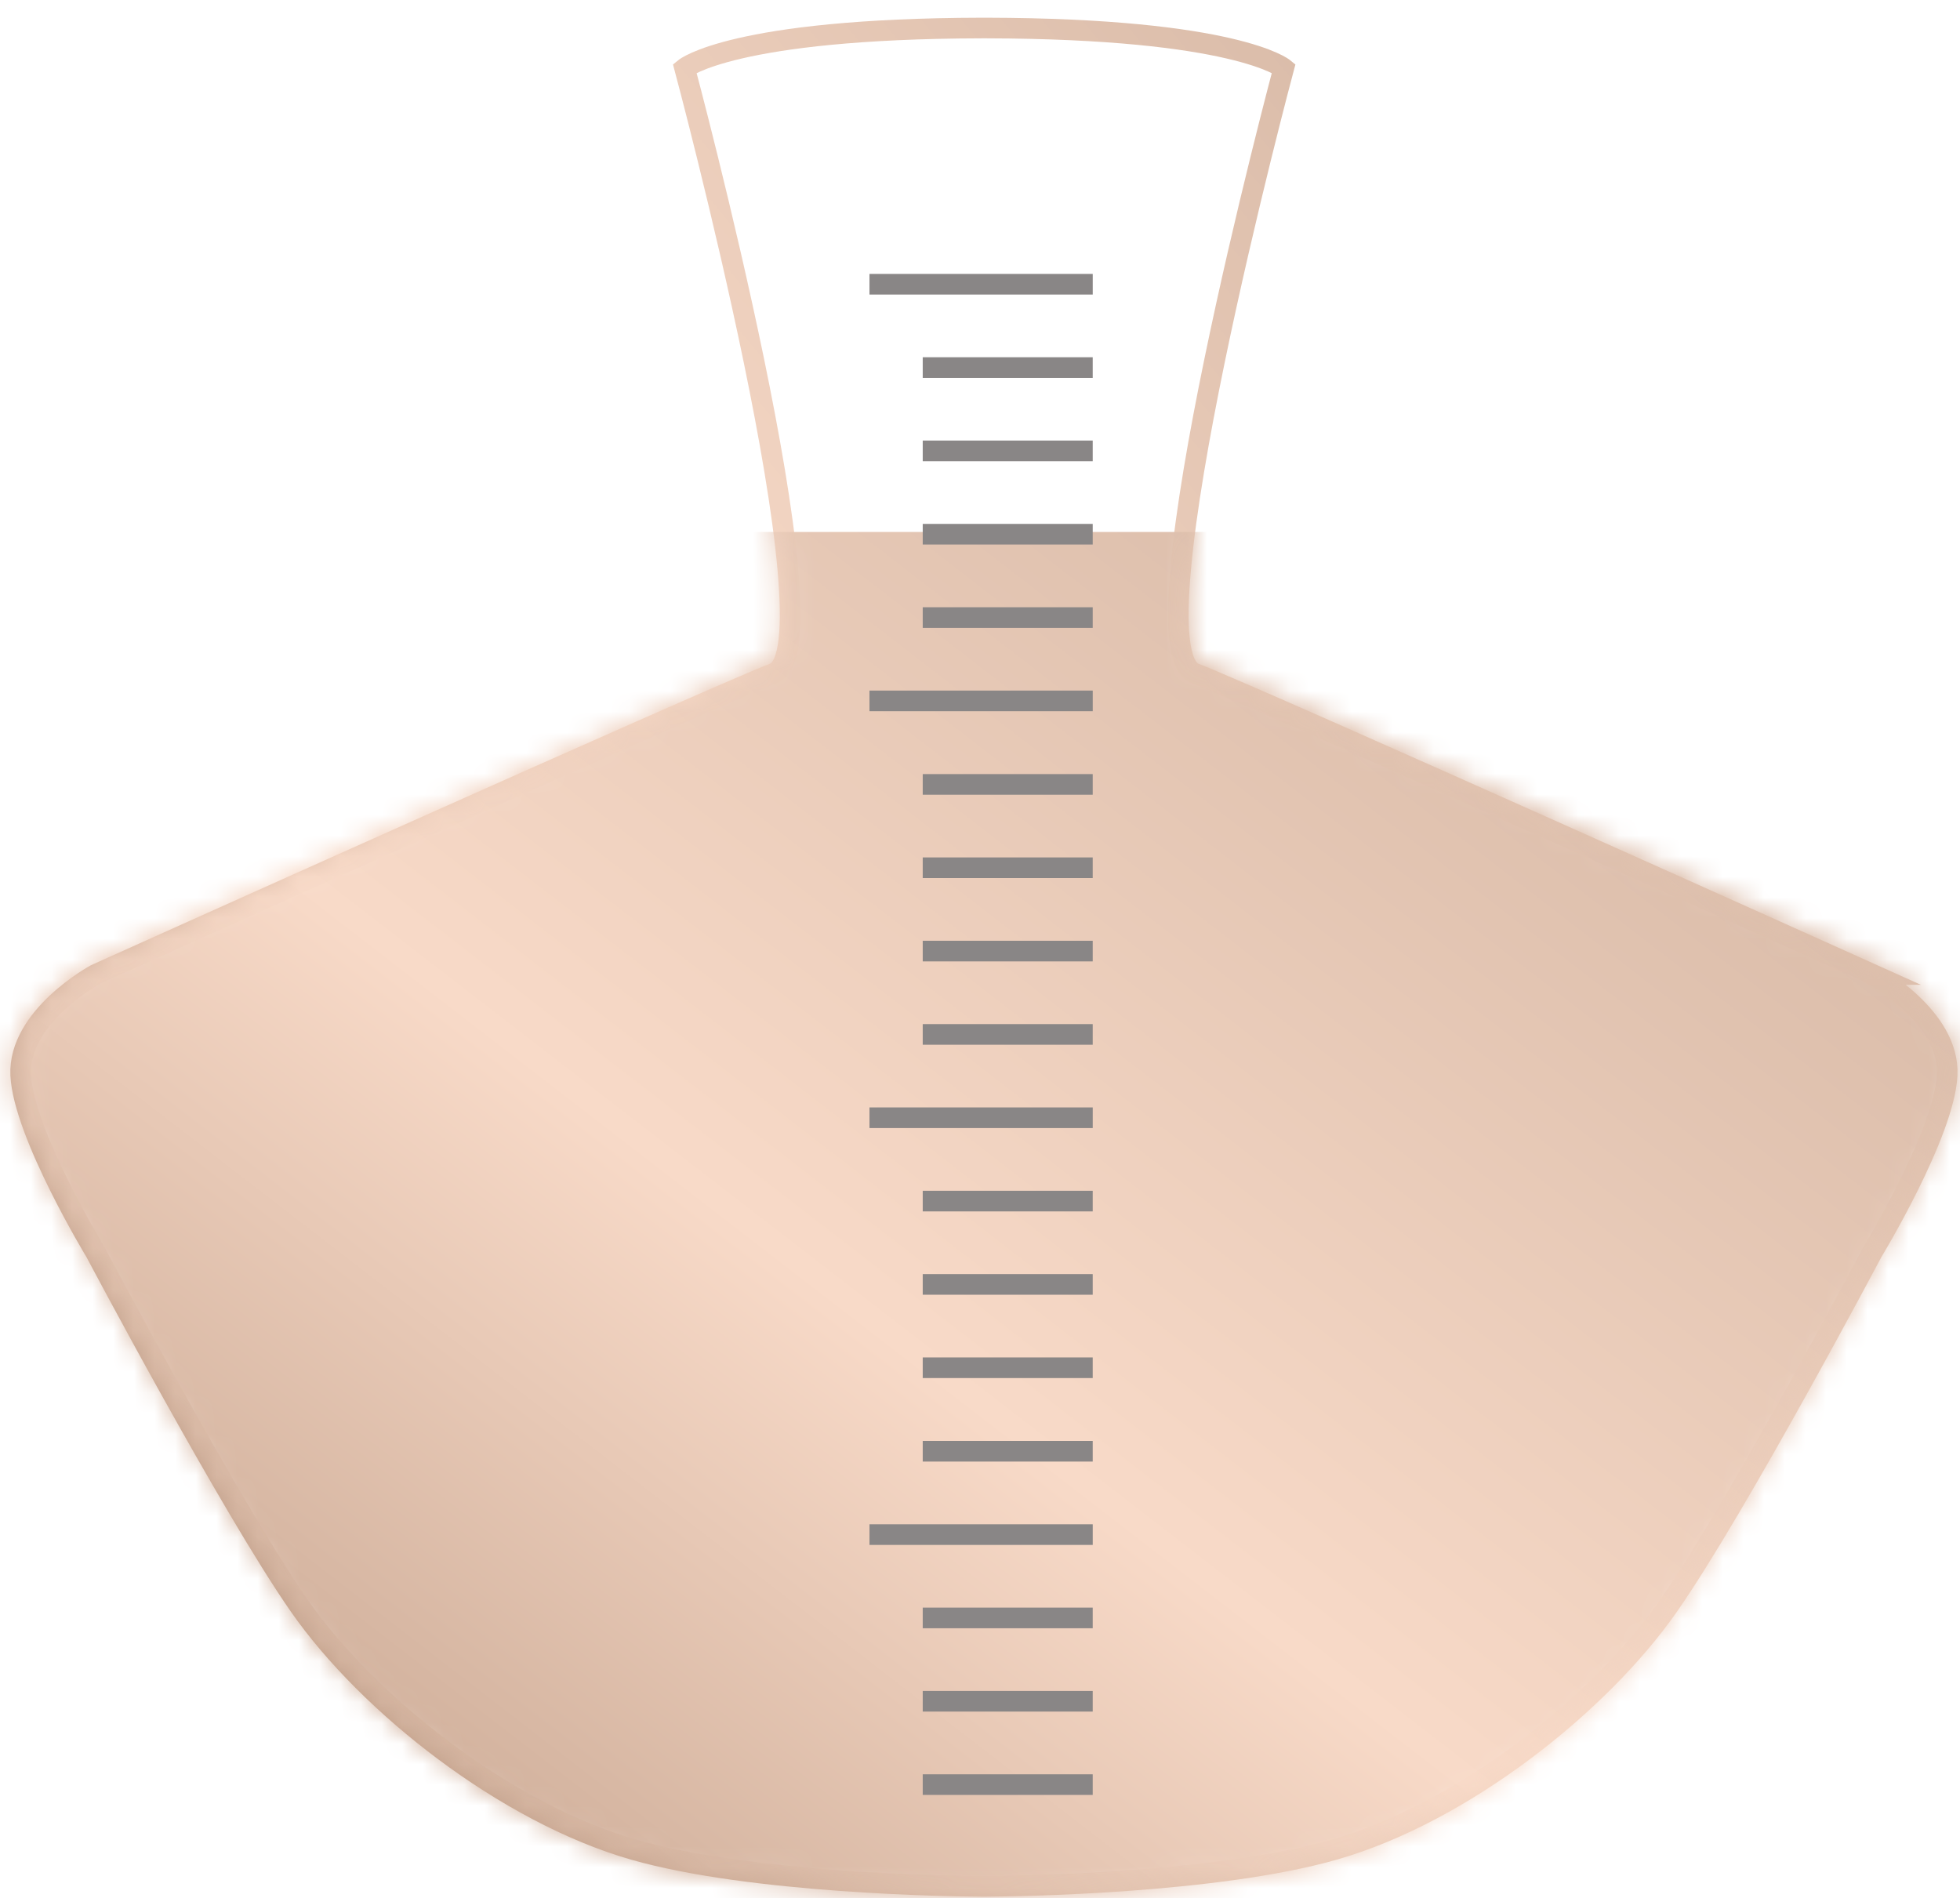
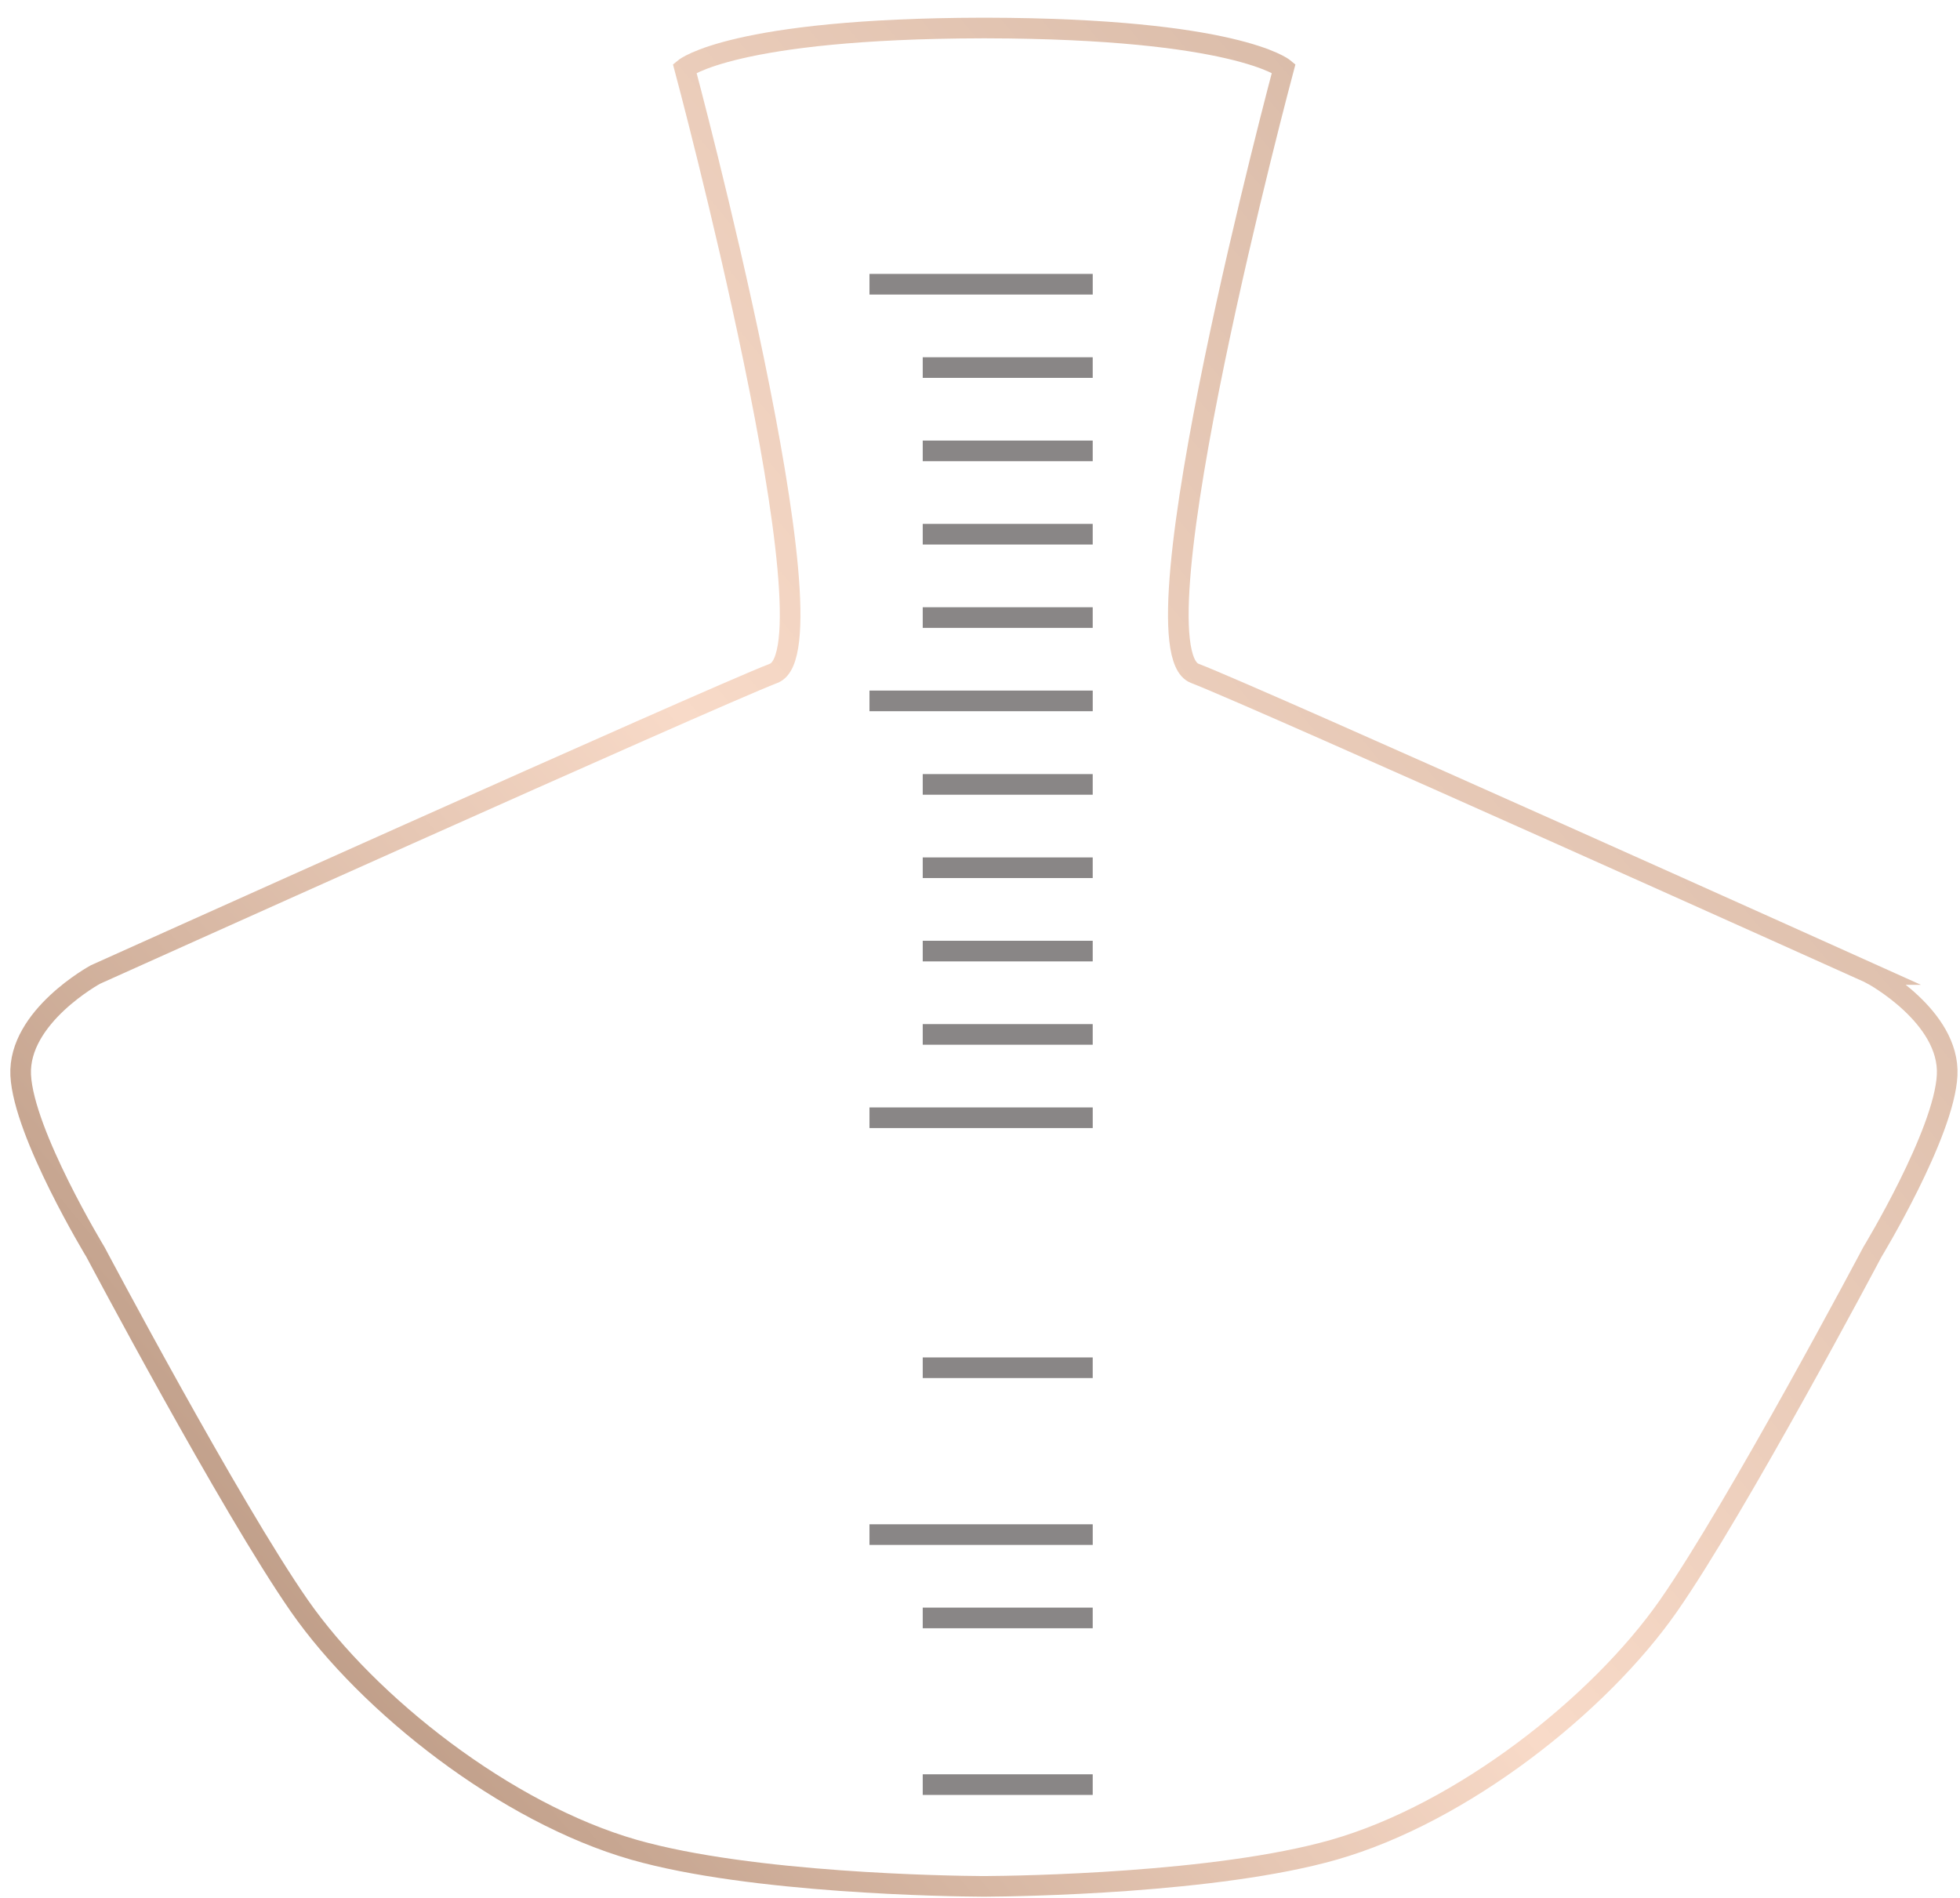
<svg xmlns="http://www.w3.org/2000/svg" width="95" height="92" viewBox="0 0 95 92" fill="none">
  <path d="M90.778 47.235C90.778 47.235 61.116 33.878 57.906 32.636C54.706 31.395 62.221 3.308 62.221 3.308C62.221 3.308 59.878 1.385 47.818 1.358C47.818 1.358 47.757 1.358 47.721 1.358C47.677 1.358 47.633 1.358 47.589 1.358C35.529 1.385 33.186 3.308 33.186 3.308C33.186 3.308 40.71 31.404 37.501 32.636C34.3 33.878 4.628 47.235 4.628 47.235C4.628 47.235 0.871 49.272 1.003 52.113C1.145 54.954 4.628 60.689 4.628 60.689C4.628 60.689 11.171 73.041 14.513 77.84C17.855 82.631 24.513 87.876 30.728 89.659C36.422 91.285 46.015 91.425 47.58 91.434C47.58 91.434 47.615 91.434 47.668 91.434C47.757 91.434 47.801 91.434 47.801 91.434C49.366 91.425 58.959 91.285 64.652 89.659C70.868 87.885 77.516 82.639 80.867 77.84C84.209 73.05 90.752 60.689 90.752 60.689C90.752 60.689 94.236 54.954 94.377 52.113C94.518 49.272 90.752 47.235 90.752 47.235H90.778Z" stroke="url(#paint0_linear_3333_5748)" stroke-miterlimit="10" />
  <mask id="mask0_3333_5748" style="mask-type:alpha" maskUnits="userSpaceOnUse" x="0" y="0" width="95" height="92">
    <path d="M90.778 47.059C90.778 47.059 61.116 33.649 57.906 32.403C54.706 31.156 62.221 2.957 62.221 2.957C62.221 2.957 59.878 1.026 47.818 1C47.818 1 47.757 1 47.721 1C47.677 1 47.633 1 47.589 1C35.529 1.026 33.186 2.957 33.186 2.957C33.186 2.957 40.71 31.165 37.501 32.403C34.3 33.649 4.628 47.059 4.628 47.059C4.628 47.059 0.871 49.104 1.003 51.957C1.145 54.809 4.628 60.567 4.628 60.567C4.628 60.567 11.171 72.968 14.513 77.786C17.855 82.596 24.513 87.862 30.728 89.652C36.422 91.284 46.015 91.425 47.58 91.434C47.58 91.434 47.615 91.434 47.668 91.434C47.757 91.434 47.801 91.434 47.801 91.434C49.366 91.425 58.959 91.284 64.652 89.652C70.868 87.87 77.516 82.605 80.867 77.786C84.209 72.977 90.752 60.567 90.752 60.567C90.752 60.567 94.236 54.809 94.377 51.957C94.518 49.104 90.752 47.059 90.752 47.059H90.778Z" fill="#D9D9D9" stroke="#D0A778" stroke-miterlimit="10" />
  </mask>
  <g mask="url(#mask0_3333_5748)">
-     <rect x="-12.732" y="25.785" width="120.578" height="75.026" fill="url(#paint1_linear_3333_5748)" />
-   </g>
+     </g>
  <path d="M52.963 86.502H44.724" stroke="#898686" stroke-miterlimit="10" />
-   <path d="M52.963 82.462H44.724" stroke="#898686" stroke-miterlimit="10" />
  <path d="M52.963 78.423H44.724" stroke="#898686" stroke-miterlimit="10" />
  <path d="M52.964 74.384H42.143" stroke="#898686" stroke-miterlimit="10" />
-   <path d="M52.963 70.344H44.724" stroke="#898686" stroke-miterlimit="10" />
  <path d="M52.963 66.296H44.724" stroke="#898686" stroke-miterlimit="10" />
-   <path d="M52.963 62.257H44.724" stroke="#898686" stroke-miterlimit="10" />
-   <path d="M52.963 58.218H44.724" stroke="#898686" stroke-miterlimit="10" />
  <path d="M52.964 54.178H42.143" stroke="#898686" stroke-miterlimit="10" />
  <path d="M52.963 50.139H44.724" stroke="#898686" stroke-miterlimit="10" />
  <path d="M52.963 46.1H44.724" stroke="#898686" stroke-miterlimit="10" />
  <path d="M52.963 42.06H44.724" stroke="#898686" stroke-miterlimit="10" />
  <path d="M52.963 38.021H44.724" stroke="#898686" stroke-miterlimit="10" />
  <path d="M52.964 33.973H42.143" stroke="#898686" stroke-miterlimit="10" />
  <path d="M52.963 29.934H44.724" stroke="#898686" stroke-miterlimit="10" />
  <path d="M52.963 25.894H44.724" stroke="#898686" stroke-miterlimit="10" />
  <path d="M52.963 21.855H44.724" stroke="#898686" stroke-miterlimit="10" />
  <path d="M52.963 17.816H44.724" stroke="#898686" stroke-miterlimit="10" />
  <path d="M52.964 13.777H42.143" stroke="#898686" stroke-miterlimit="10" />
  <defs>
    <linearGradient id="paint0_linear_3333_5748" x1="8.004" y1="83.927" x2="85.864" y2="18.883" gradientUnits="userSpaceOnUse">
      <stop stop-color="#B6947E" />
      <stop offset="0.5" stop-color="#F8DAC8" />
      <stop offset="1" stop-color="#D6B8A5" />
    </linearGradient>
    <linearGradient id="paint1_linear_3333_5748" x1="-3.689" y1="94.56" x2="60.072" y2="11.985" gradientUnits="userSpaceOnUse">
      <stop stop-color="#B6947E" />
      <stop offset="0.5" stop-color="#F8DAC8" />
      <stop offset="1" stop-color="#D6B8A5" />
    </linearGradient>
  </defs>
</svg>